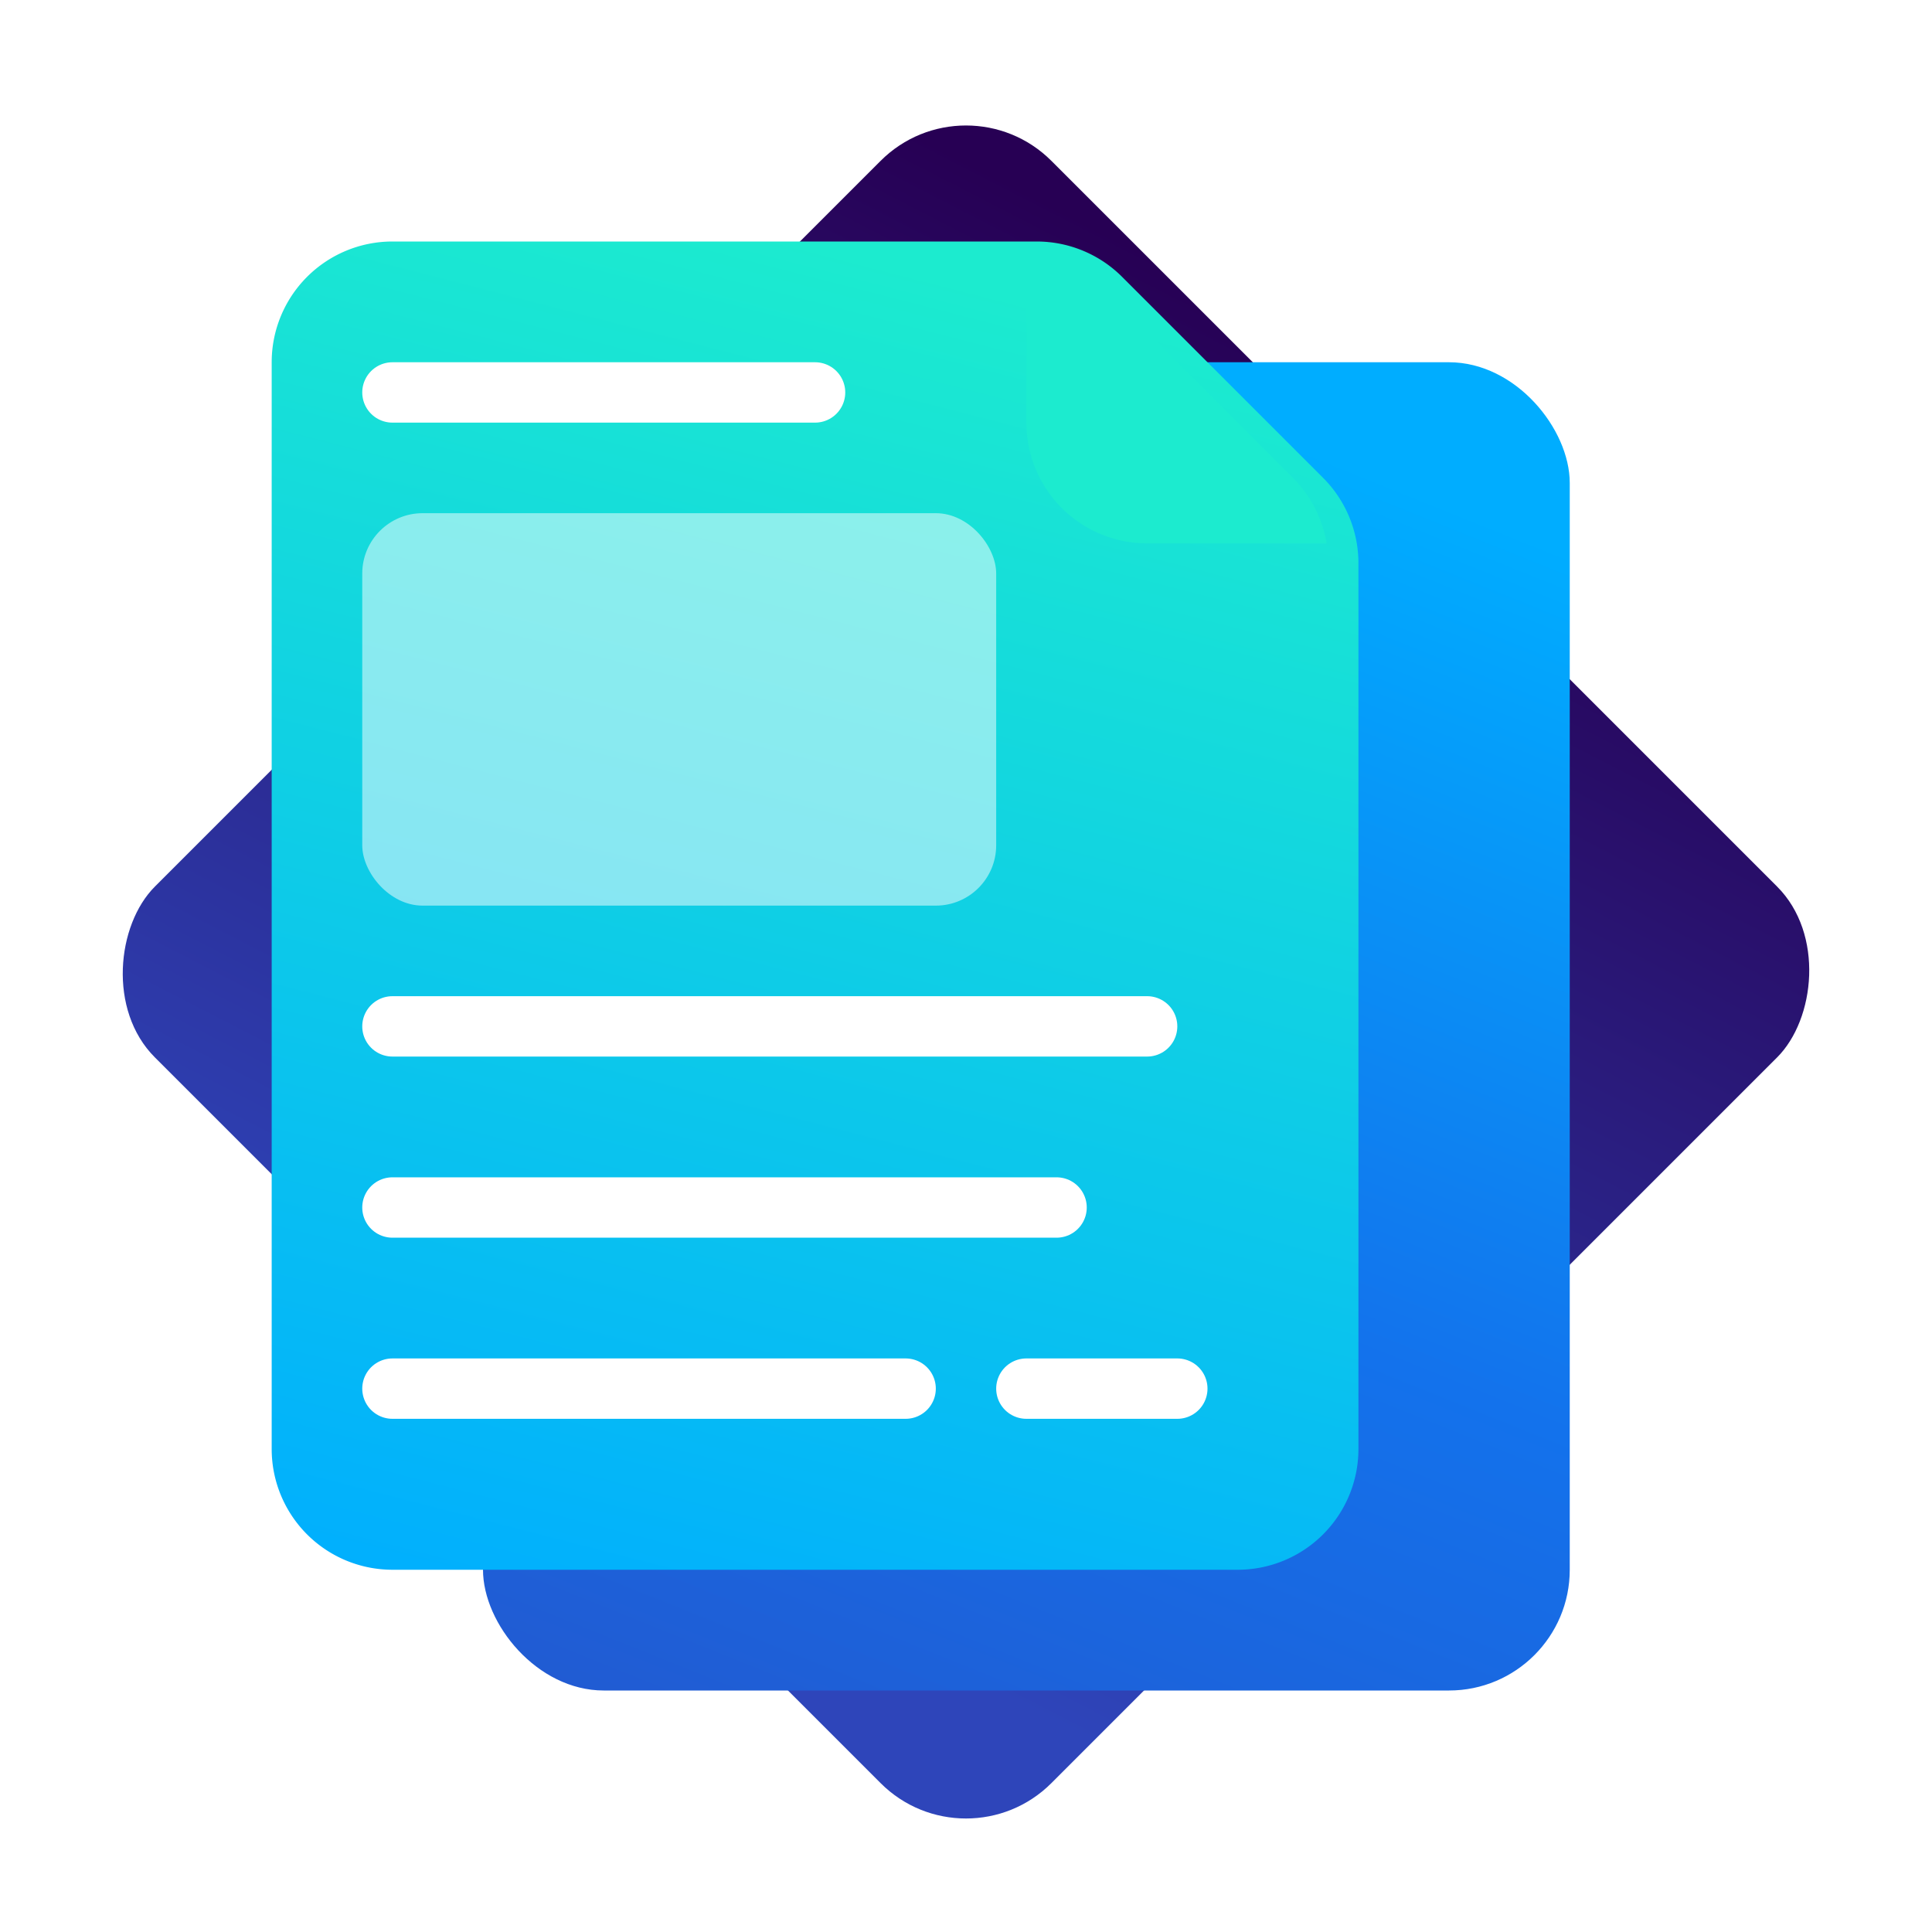
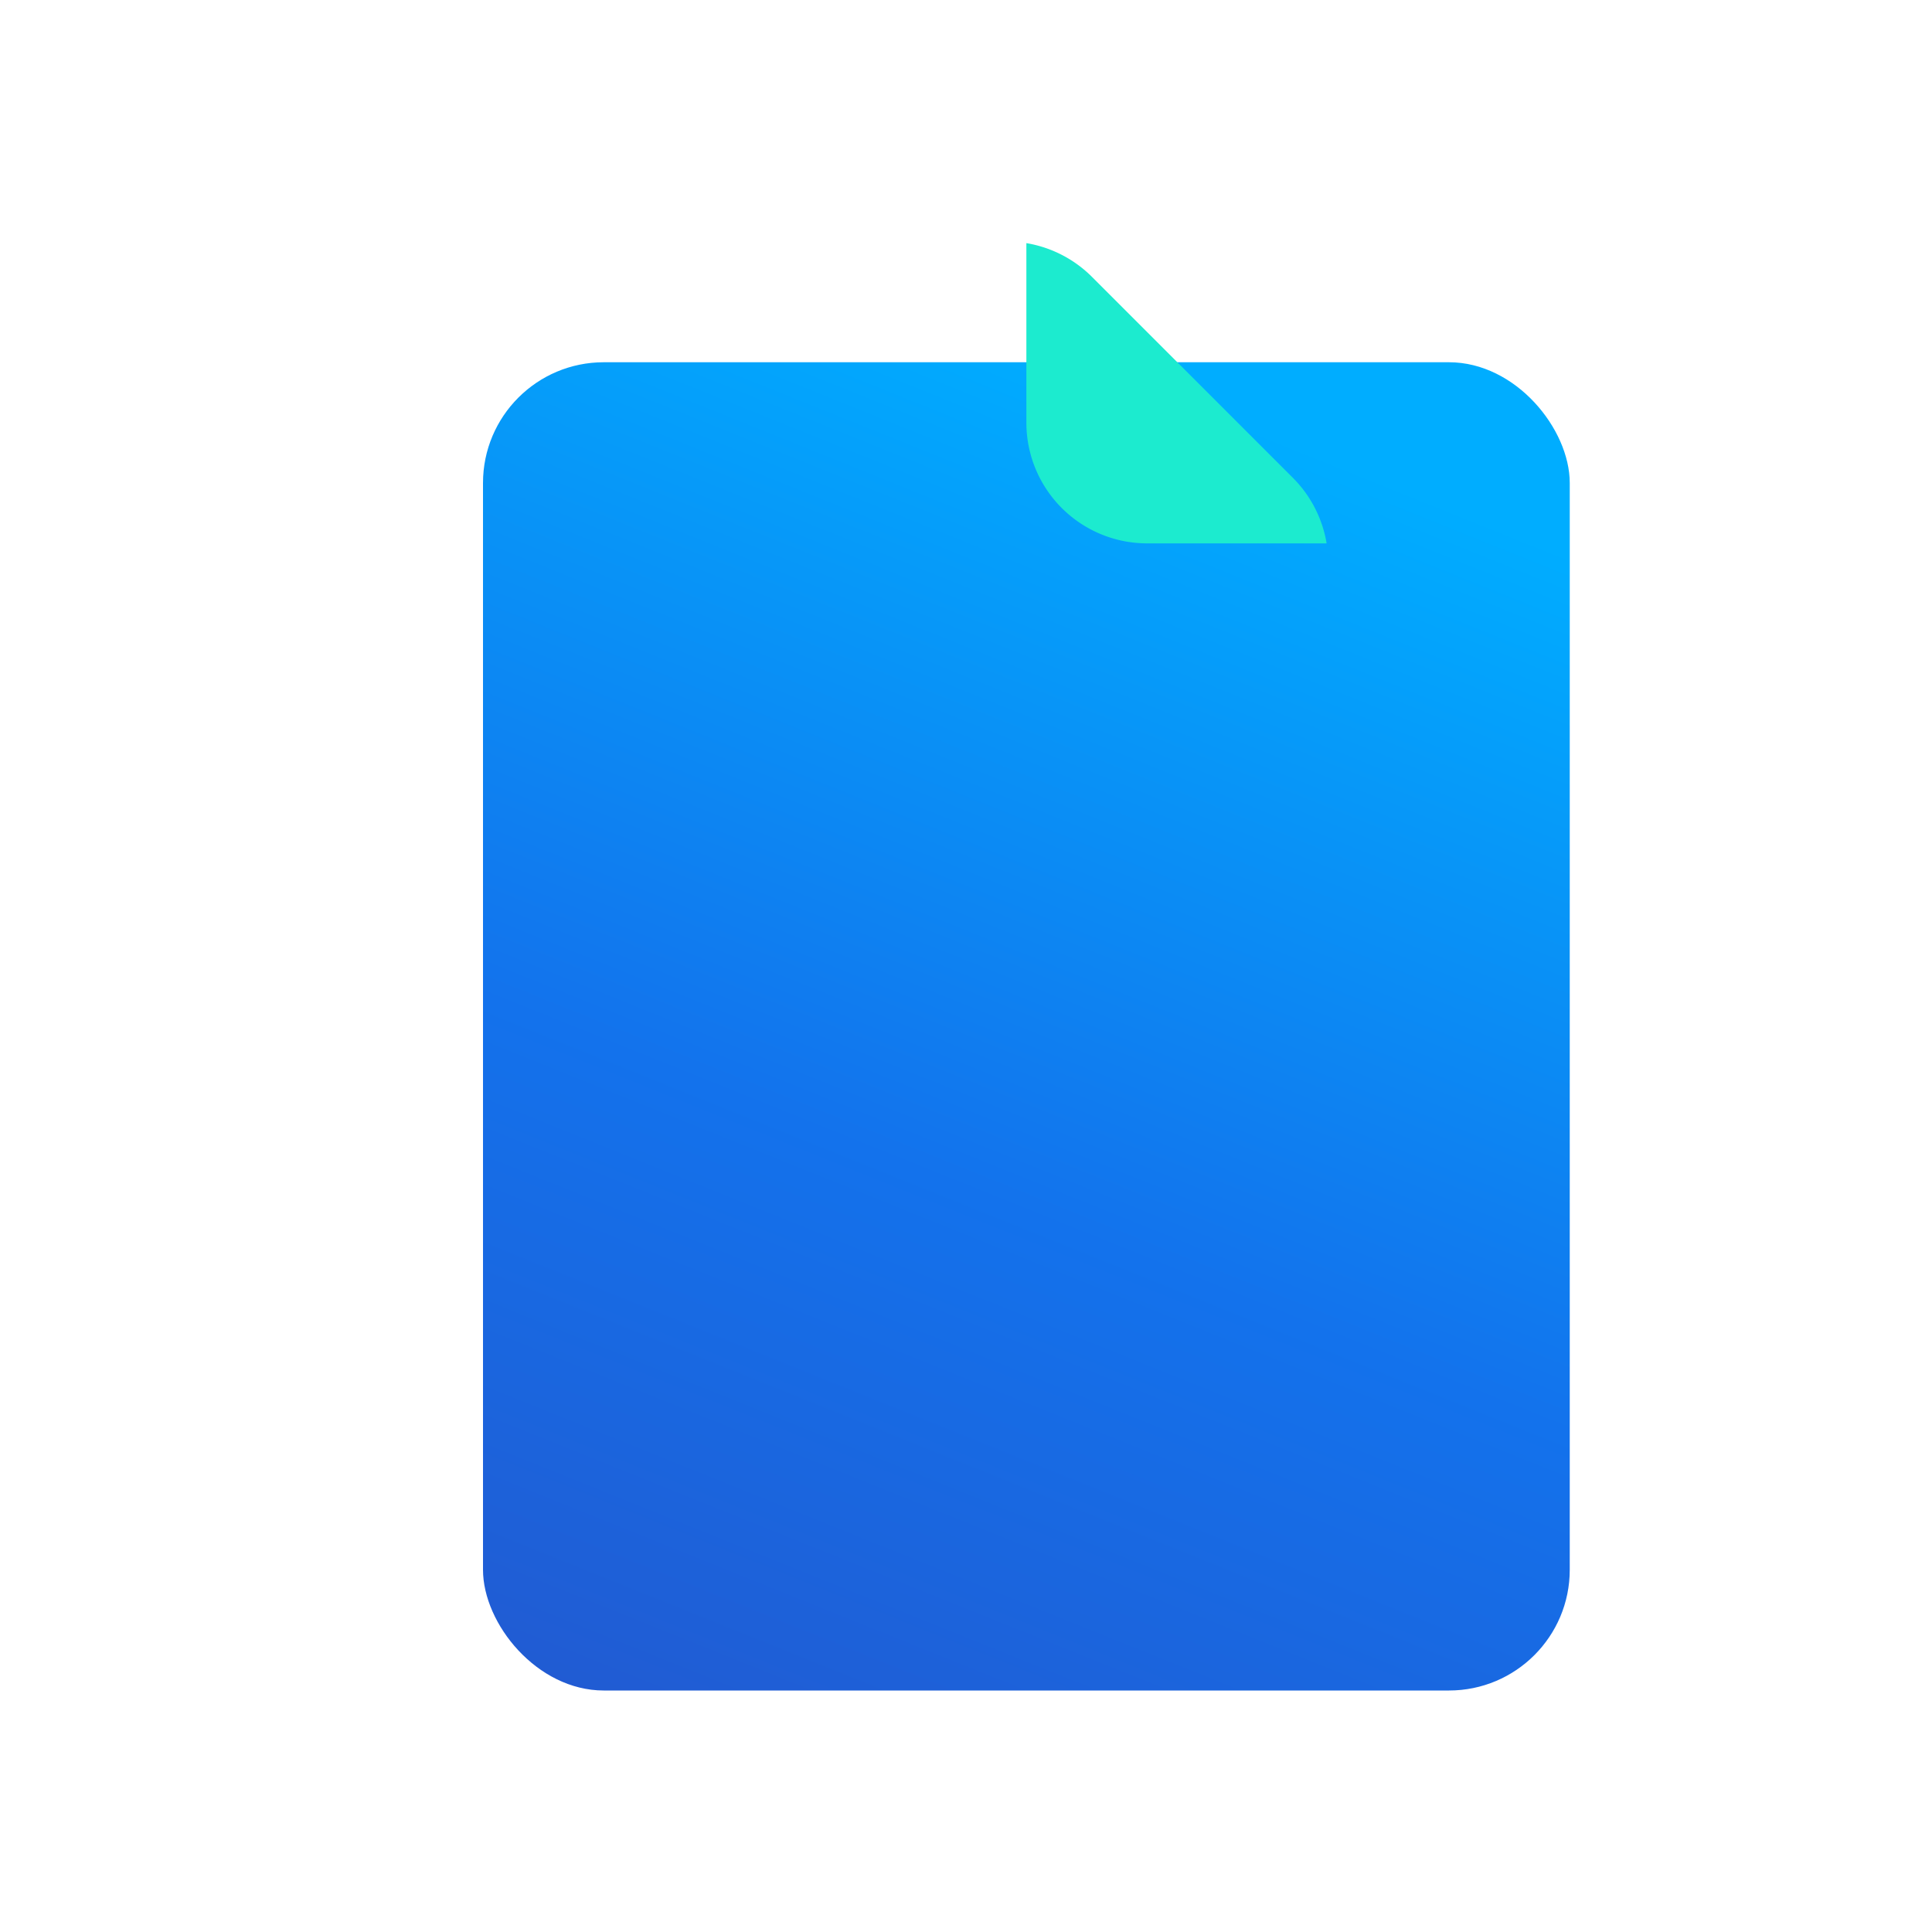
<svg xmlns="http://www.w3.org/2000/svg" width="64" height="64" fill="none">
-   <rect width="42" height="42" x="32" y="2.5" fill="url(#a)" rx="4" transform="rotate(45 32 2.5)" />
  <g filter="url(#b)">
    <rect width="36" height="44" x="16" y="12" fill="url(#c)" rx="4" />
  </g>
  <g filter="url(#d)">
-     <path fill="url(#e)" d="M8 12a4 4 0 0 1 4-4h21.343a4 4 0 0 1 2.829 1.172l6.656 6.656A4 4 0 0 1 44 18.657V48a4 4 0 0 1-4 4H12a4 4 0 0 1-4-4V12Z" />
-   </g>
-   <path stroke="#fff" stroke-linecap="round" stroke-width="2" d="M13 40h22M13 13h14M13 34h25M13 46h17M34 46h5" />
+     </g>
  <g filter="url(#f)">
    <path fill="#1CEBCF" fill-rule="evenodd" d="M43.946 18H38a4 4 0 0 1-4-4V8.054a4 4 0 0 1 2.172 1.117l6.656 6.657A4 4 0 0 1 43.946 18Z" clip-rule="evenodd" />
  </g>
-   <rect width="21" height="13" x="12" y="17" fill="#fff" fill-opacity=".5" rx="2" />
  <defs>
    <linearGradient id="a" x1="8.375" x2="25.87" y1="-.65" y2="54.022" gradientUnits="userSpaceOnUse">
      <stop offset=".22" stop-color="#270054" />
      <stop offset="1" stop-color="#2E45BA" />
    </linearGradient>
    <linearGradient id="c" x1="37.463" x2="12.5" y1="12.488" y2="74.5" gradientUnits="userSpaceOnUse">
      <stop stop-color="#00ADFF" />
      <stop offset=".405" stop-color="#1372EC" />
      <stop offset="1" stop-color="#2E45BA" />
    </linearGradient>
    <linearGradient id="e" x1="26" x2="14" y1="8" y2="54.5" gradientUnits="userSpaceOnUse">
      <stop stop-color="#1CEBCF" />
      <stop offset="1" stop-color="#00ADFF" />
    </linearGradient>
    <filter id="b" width="46.25" height="54.25" x="10.875" y="6.875" color-interpolation-filters="sRGB" filterUnits="userSpaceOnUse">
      <feFlood flood-opacity="0" result="BackgroundImageFix" />
      <feColorMatrix in="SourceAlpha" result="hardAlpha" values="0 0 0 0 0 0 0 0 0 0 0 0 0 0 0 0 0 0 127 0" />
      <feOffset />
      <feGaussianBlur stdDeviation="2.563" />
      <feComposite in2="hardAlpha" operator="out" />
      <feColorMatrix values="0 0 0 0 0.247 0 0 0 0 0.231 0 0 0 0 0.945 0 0 0 0.3 0" />
      <feBlend in2="BackgroundImageFix" result="effect1_dropShadow_241_4395" />
      <feBlend in="SourceGraphic" in2="effect1_dropShadow_241_4395" result="shape" />
    </filter>
    <filter id="d" width="52" height="60" x="1" y="0" color-interpolation-filters="sRGB" filterUnits="userSpaceOnUse">
      <feFlood flood-opacity="0" result="BackgroundImageFix" />
      <feColorMatrix in="SourceAlpha" result="hardAlpha" values="0 0 0 0 0 0 0 0 0 0 0 0 0 0 0 0 0 0 127 0" />
      <feOffset dx="1" />
      <feGaussianBlur stdDeviation="4" />
      <feComposite in2="hardAlpha" operator="out" />
      <feColorMatrix values="0 0 0 0 0.153 0 0 0 0 0 0 0 0 0 0.329 0 0 0 0.15 0" />
      <feBlend in2="BackgroundImageFix" result="effect1_dropShadow_241_4395" />
      <feBlend in="SourceGraphic" in2="effect1_dropShadow_241_4395" result="shape" />
    </filter>
    <filter id="f" width="25.946" height="25.946" x="26" y=".054" color-interpolation-filters="sRGB" filterUnits="userSpaceOnUse">
      <feFlood flood-opacity="0" result="BackgroundImageFix" />
      <feColorMatrix in="SourceAlpha" result="hardAlpha" values="0 0 0 0 0 0 0 0 0 0 0 0 0 0 0 0 0 0 127 0" />
      <feOffset />
      <feGaussianBlur stdDeviation="4" />
      <feComposite in2="hardAlpha" operator="out" />
      <feColorMatrix values="0 0 0 0 0.247 0 0 0 0 0.231 0 0 0 0 0.945 0 0 0 0.3 0" />
      <feBlend in2="BackgroundImageFix" result="effect1_dropShadow_241_4395" />
      <feBlend in="SourceGraphic" in2="effect1_dropShadow_241_4395" result="shape" />
    </filter>
  </defs>
</svg>